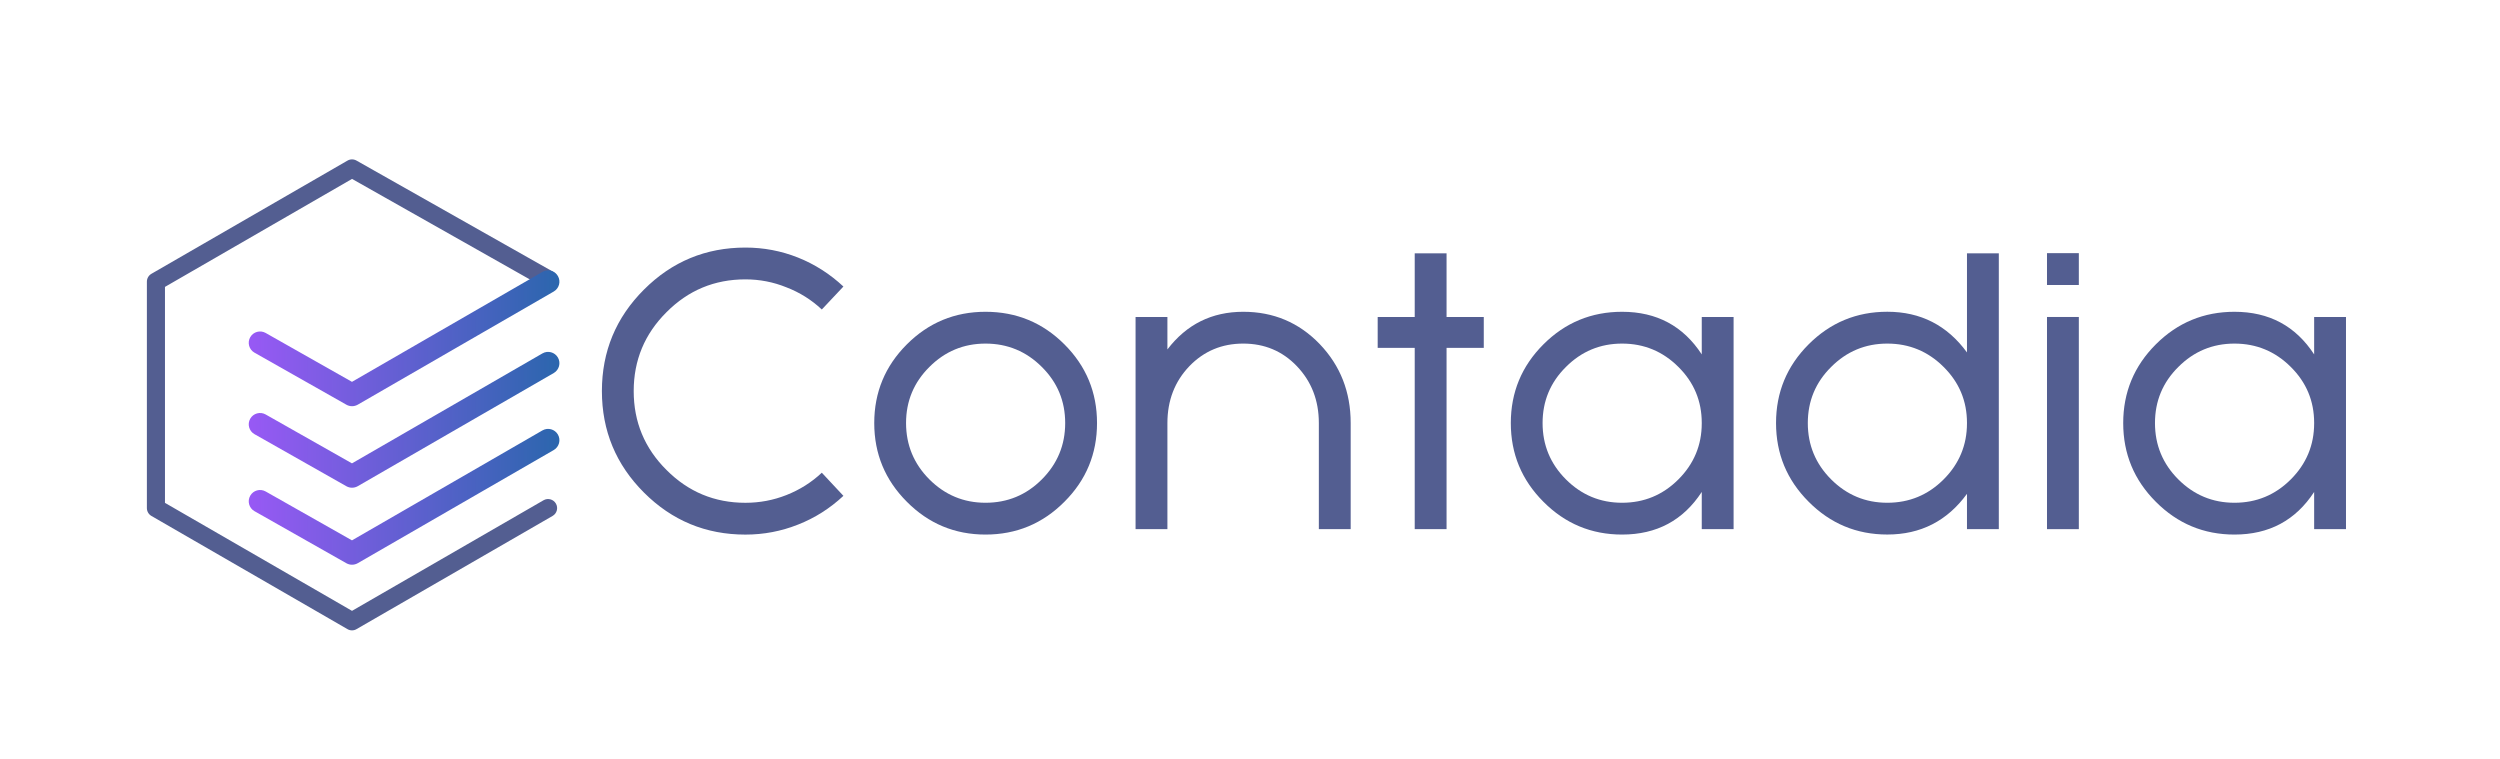
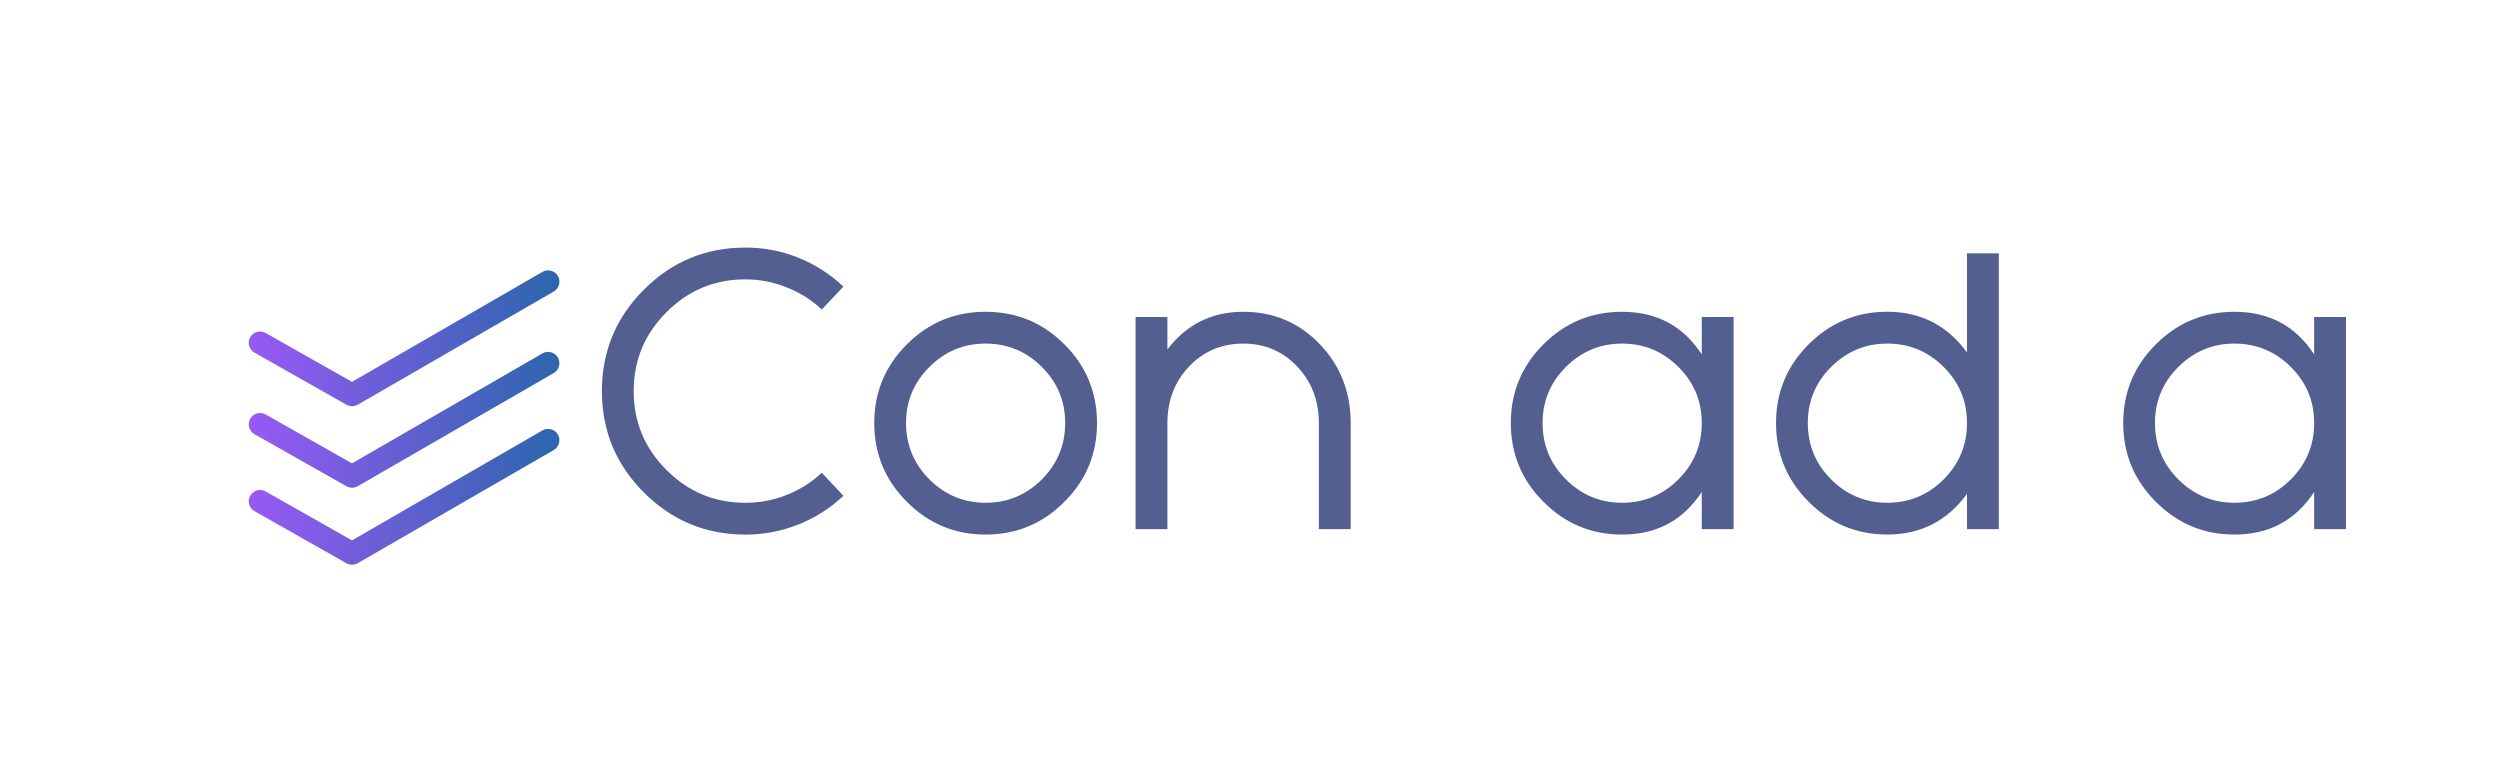
<svg xmlns="http://www.w3.org/2000/svg" version="1.1" id="Capa_1" x="0px" y="0px" viewBox="0 0 698 212" style="enable-background:new 0 0 698 212;" xml:space="preserve">
  <style type="text/css">
	.st0{fill:#FFFFFF;}
	.st1{fill:#535E91;}
	.st2{fill:url(#SVGID_1_);}
	.st3{fill:url(#SVGID_2_);}
	.st4{fill:url(#SVGID_3_);}
	.st5{fill:url(#SVGID_4_);}
	.st6{fill:url(#SVGID_5_);}
	.st7{fill:url(#SVGID_6_);}
</style>
  <g>
    <g>
      <path class="st1" d="M219.54,80.21c-3.63-1.47-7.43-2.21-11.42-2.21c-8.62,0-15.96,3.05-22.03,9.16    c-6.1,6.07-9.16,13.41-9.16,22.03c0,8.62,3.05,15.96,9.16,22.03c6.07,6.1,13.41,9.16,22.03,9.16c3.98,0,7.79-0.72,11.42-2.15    c3.73-1.47,7.04-3.55,9.91-6.25l6.03,6.46c-3.77,3.52-7.99,6.19-12.66,8.02c-4.7,1.87-9.6,2.8-14.7,2.8    c-11.06,0-20.5-3.91-28.33-11.74c-7.83-7.83-11.74-17.27-11.74-28.33s3.91-20.5,11.74-28.33c7.83-7.83,17.27-11.74,28.33-11.74    c5.1,0,10,0.93,14.7,2.8c4.67,1.87,8.89,4.56,12.66,8.08l-6.03,6.41C226.57,83.71,223.27,81.64,219.54,80.21z" />
      <path class="st1" d="M244.09,118.12c0-8.58,3.03-15.9,9.1-21.97c6.07-6.07,13.39-9.1,21.97-9.1c8.62,0,15.96,3.03,22.03,9.1    c6.07,6.07,9.1,13.39,9.1,21.97c0,8.58-3.03,15.91-9.1,21.97c-6.07,6.1-13.41,9.16-22.03,9.16c-8.58,0-15.91-3.05-21.97-9.16    C247.13,134.03,244.09,126.7,244.09,118.12z M259.49,133.85c4.34,4.34,9.57,6.52,15.67,6.52c6.14,0,11.38-2.17,15.72-6.52    c4.34-4.34,6.52-9.59,6.52-15.73c0-6.14-2.17-11.36-6.52-15.67c-4.34-4.34-9.59-6.52-15.72-6.52c-6.1,0-11.33,2.17-15.67,6.52    c-4.34,4.31-6.52,9.53-6.52,15.67C252.98,124.26,255.15,129.5,259.49,133.85z" />
      <path class="st1" d="M325.95,97.55c5.35-7,12.4-10.5,21.16-10.5c8.44,0,15.55,3,21.33,8.99c5.78,6.03,8.67,13.39,8.67,22.08v29.62    h-8.89v-29.62c0-6.32-2.05-11.61-6.14-15.89c-4.02-4.2-9.01-6.3-14.97-6.3s-10.97,2.1-15.03,6.3c-4.09,4.27-6.14,9.57-6.14,15.89    v29.62h-8.89V88.5h8.89V97.55z" />
-       <path class="st1" d="M403.88,70.73V88.5h10.39v8.62h-10.39v50.62h-8.89V97.12h-10.34V88.5h10.34V70.73H403.88z" />
      <path class="st1" d="M475.13,137.35c-5.17,7.93-12.58,11.9-22.24,11.9c-8.58,0-15.9-3.05-21.97-9.16    c-6.07-6.07-9.1-13.39-9.1-21.97c0-8.58,3.03-15.9,9.1-21.97c6.07-6.07,13.39-9.1,21.97-9.1c9.66,0,17.07,3.97,22.24,11.9V88.5    h8.89v59.24h-8.89V137.35z M475.13,118.07c0-6.1-2.17-11.31-6.52-15.62c-4.35-4.34-9.59-6.52-15.73-6.52    c-6.1,0-11.33,2.17-15.67,6.52c-4.35,4.31-6.52,9.53-6.52,15.67c0,6.14,2.17,11.38,6.52,15.73c4.34,4.34,9.57,6.52,15.67,6.52    c6.14,0,11.38-2.17,15.73-6.52c4.34-4.34,6.52-9.57,6.52-15.67V118.07z" />
      <path class="st1" d="M549.18,137.88c-5.53,7.58-12.94,11.36-22.24,11.36c-8.58,0-15.9-3.05-21.97-9.16    c-6.07-6.07-9.1-13.39-9.1-21.97c0-8.58,3.03-15.9,9.1-21.97c6.07-6.07,13.39-9.1,21.97-9.1c9.3,0,16.71,3.79,22.24,11.36V70.73    h8.89v77.01h-8.89V137.88z M549.18,118.07c0-6.1-2.17-11.31-6.52-15.62c-4.35-4.34-9.59-6.52-15.73-6.52    c-6.1,0-11.33,2.17-15.67,6.52c-4.35,4.31-6.52,9.53-6.52,15.67c0,6.14,2.17,11.38,6.52,15.73c4.34,4.34,9.57,6.52,15.67,6.52    c6.14,0,11.38-2.17,15.73-6.52c4.34-4.34,6.52-9.57,6.52-15.67V118.07z" />
-       <path class="st1" d="M580.41,70.68v8.89h-8.89v-8.89H580.41z M580.41,88.5v59.24h-8.89V88.5H580.41z" />
      <path class="st1" d="M646.11,137.35c-5.17,7.93-12.58,11.9-22.24,11.9c-8.58,0-15.9-3.05-21.97-9.16    c-6.07-6.07-9.1-13.39-9.1-21.97c0-8.58,3.03-15.9,9.1-21.97c6.07-6.07,13.39-9.1,21.97-9.1c9.66,0,17.07,3.97,22.24,11.9V88.5    H655v59.24h-8.89V137.35z M646.11,118.07c0-6.1-2.17-11.31-6.52-15.62c-4.35-4.34-9.59-6.52-15.73-6.52    c-6.1,0-11.33,2.17-15.67,6.52c-4.35,4.31-6.52,9.53-6.52,15.67c0,6.14,2.17,11.38,6.52,15.73c4.34,4.34,9.57,6.52,15.67,6.52    c6.14,0,11.38-2.17,15.73-6.52c4.34-4.34,6.52-9.57,6.52-15.67V118.07z" />
    </g>
    <g>
      <g>
-         <path class="st1" d="M98.28,176c-0.44,0-0.87-0.11-1.26-0.34l-54.75-31.61c-0.78-0.45-1.26-1.29-1.26-2.19V78.64     c0-0.9,0.48-1.74,1.26-2.19l54.75-31.61c0.78-0.45,1.73-0.45,2.51-0.01l54.79,30.98c1.22,0.69,1.64,2.23,0.96,3.45     c-0.69,1.22-2.23,1.64-3.45,0.96L98.29,49.95L46.06,80.1v60.3l52.22,30.15l53.48-30.88c1.21-0.7,2.75-0.28,3.45,0.93     c0.7,1.21,0.28,2.76-0.93,3.45l-54.75,31.61C99.15,175.89,98.71,176,98.28,176z" />
-       </g>
+         </g>
      <g>
        <linearGradient id="SVGID_1_" gradientUnits="userSpaceOnUse" x1="69.448" y1="138.701" x2="156.186" y2="138.701">
          <stop offset="0" style="stop-color:#9859F5" />
          <stop offset="1" style="stop-color:#2B66AD" />
        </linearGradient>
        <path class="st2" d="M98.28,157.67c-0.54,0-1.07-0.14-1.56-0.41l-25.67-14.54c-1.52-0.86-2.05-2.79-1.19-4.31     c0.86-1.52,2.79-2.05,4.31-1.19l24.1,13.65l53.18-30.7c1.51-0.87,3.44-0.36,4.32,1.16c0.87,1.51,0.35,3.44-1.16,4.32     l-54.75,31.61C99.37,157.53,98.82,157.67,98.28,157.67z" />
      </g>
      <g>
        <linearGradient id="SVGID_2_" gradientUnits="userSpaceOnUse" x1="69.448" y1="117.207" x2="156.186" y2="117.207">
          <stop offset="0" style="stop-color:#9859F5" />
          <stop offset="1" style="stop-color:#2B66AD" />
        </linearGradient>
        <path class="st3" d="M98.28,136.17c-0.54,0-1.07-0.14-1.56-0.41l-25.67-14.54c-1.52-0.86-2.05-2.79-1.19-4.31     s2.79-2.05,4.31-1.19l24.1,13.65l53.18-30.7c1.51-0.87,3.44-0.36,4.32,1.16c0.87,1.51,0.35,3.44-1.16,4.32l-54.75,31.61     C99.37,136.03,98.82,136.17,98.28,136.17z" />
      </g>
      <g>
        <linearGradient id="SVGID_3_" gradientUnits="userSpaceOnUse" x1="69.448" y1="94.449" x2="156.186" y2="94.449">
          <stop offset="0" style="stop-color:#9859F5" />
          <stop offset="1" style="stop-color:#2B66AD" />
        </linearGradient>
        <path class="st4" d="M98.28,113.41c-0.54,0-1.07-0.14-1.56-0.41L71.05,98.46c-1.52-0.86-2.05-2.79-1.19-4.31     c0.86-1.52,2.79-2.05,4.31-1.19l24.1,13.65l53.18-30.7c1.51-0.87,3.44-0.36,4.32,1.16c0.87,1.51,0.35,3.44-1.16,4.32     l-54.75,31.61C99.37,113.27,98.82,113.41,98.28,113.41z" />
      </g>
    </g>
  </g>
</svg>